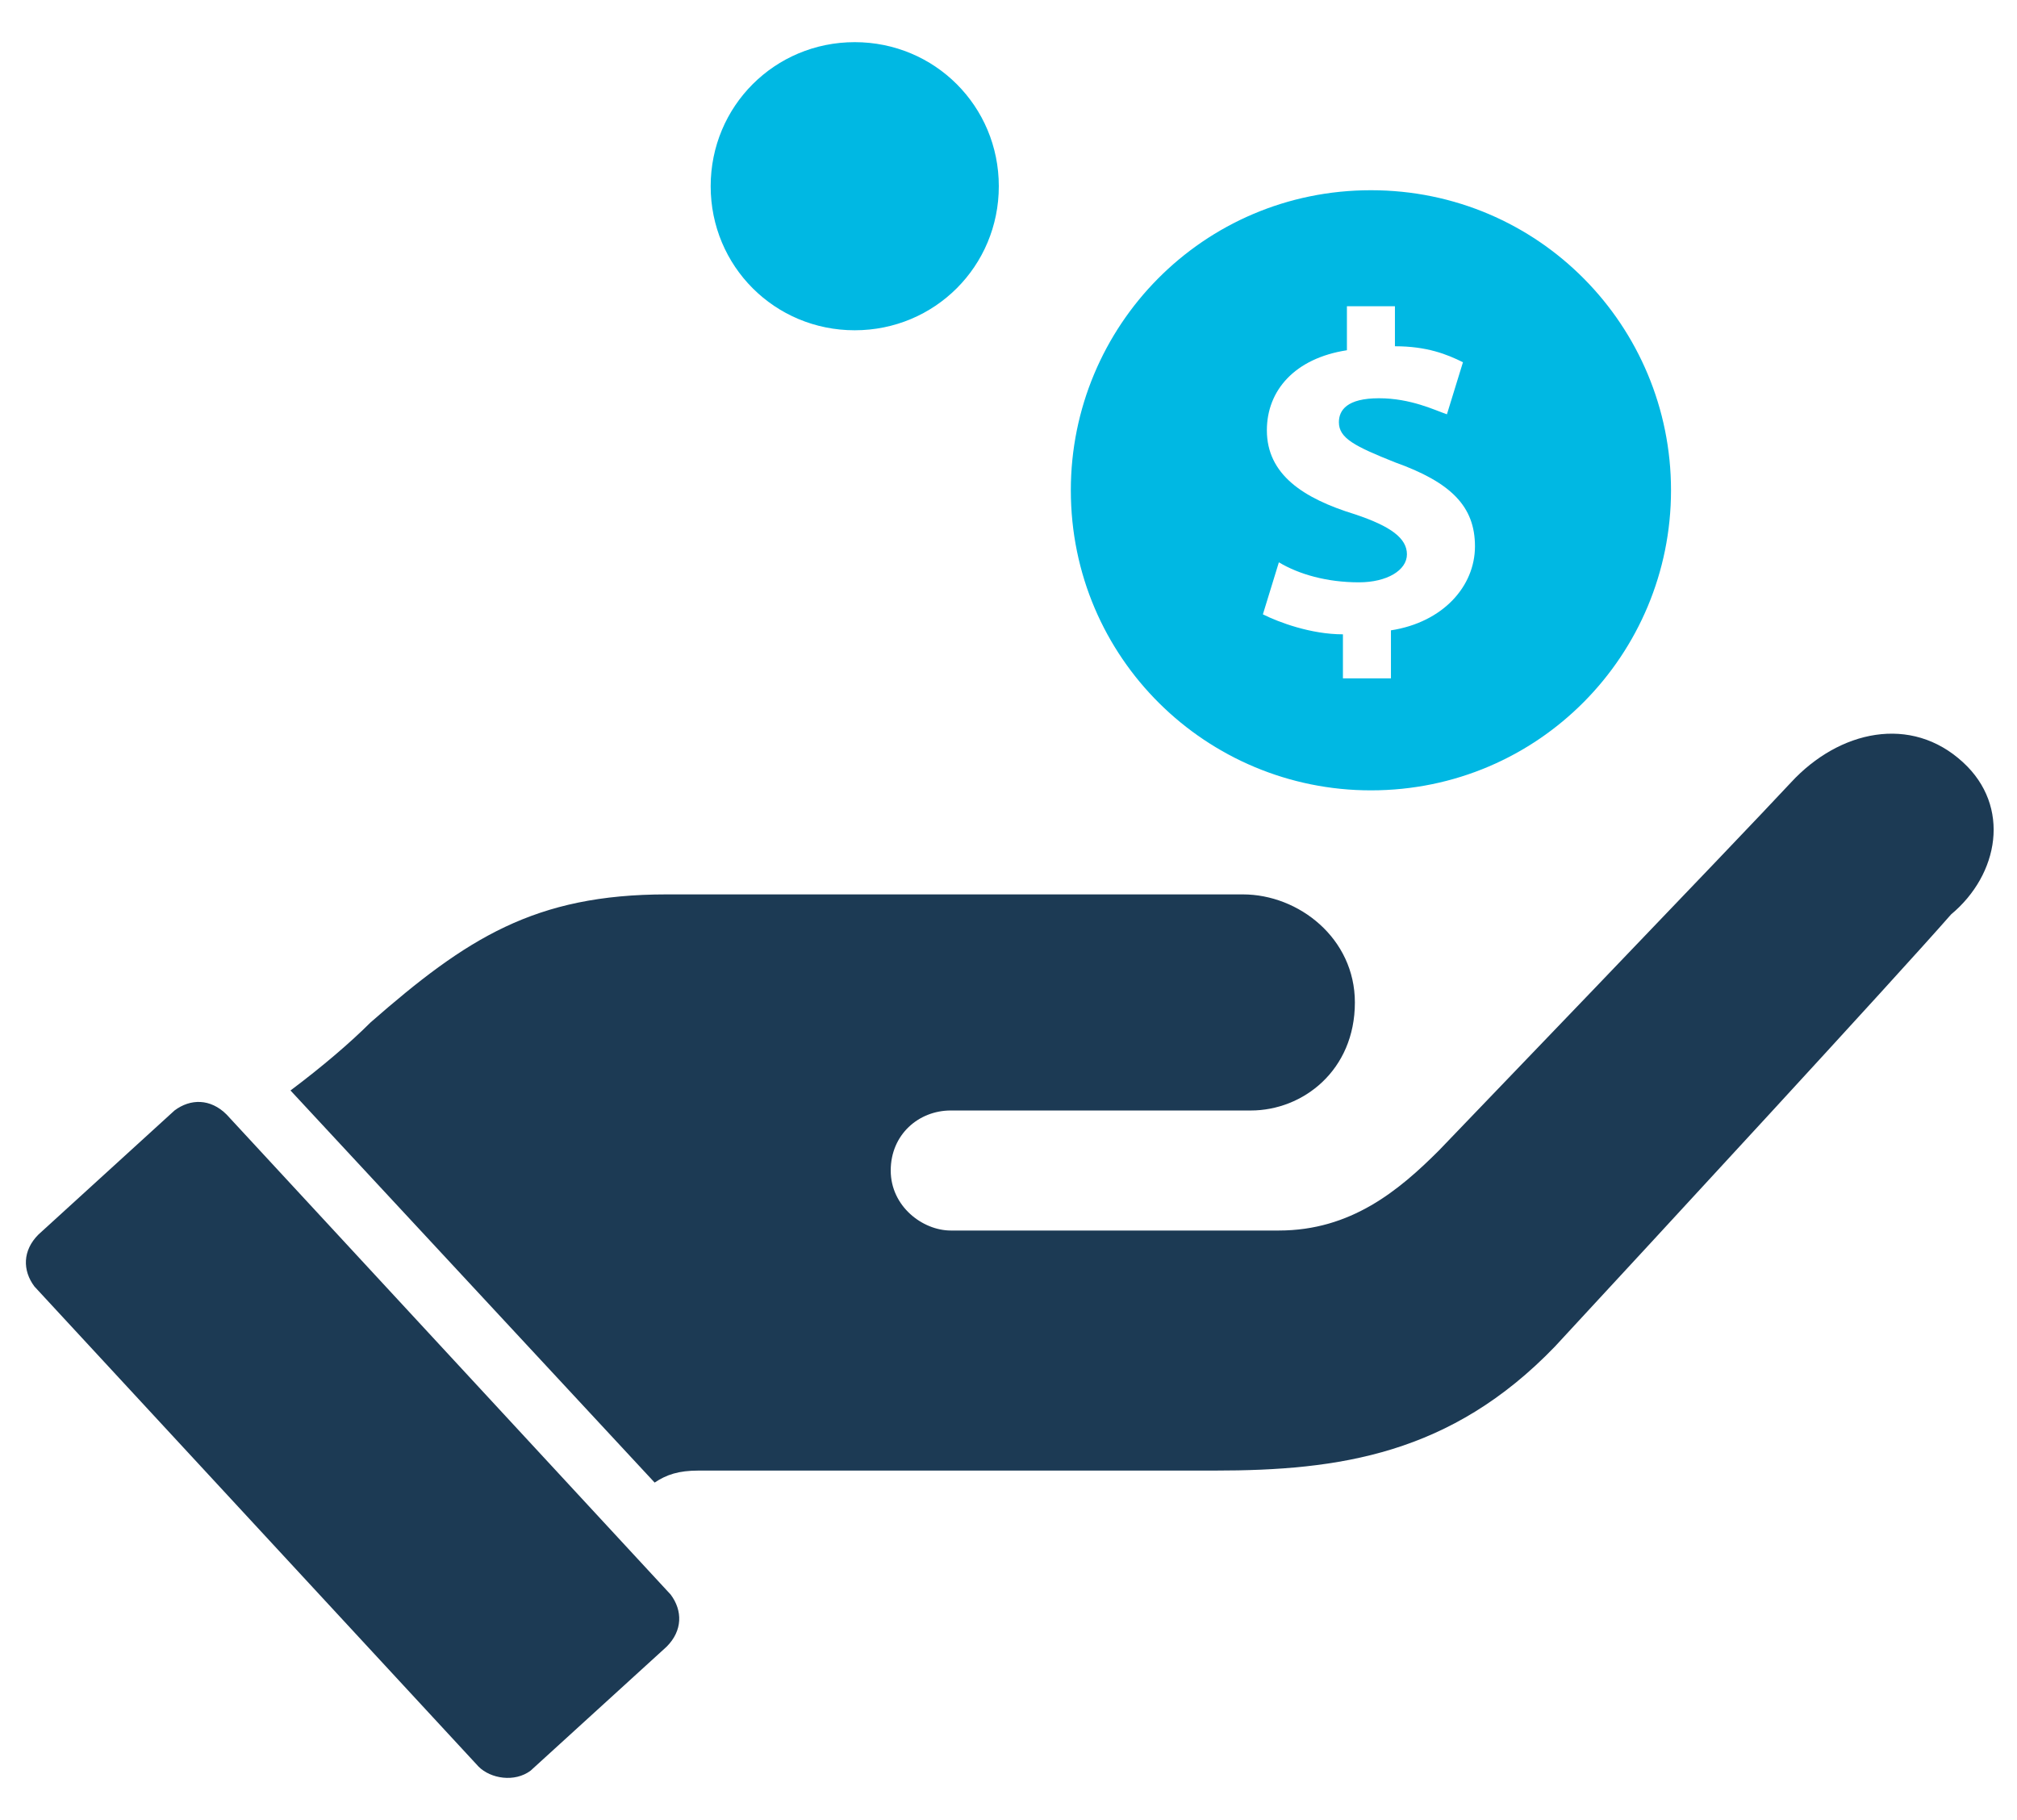
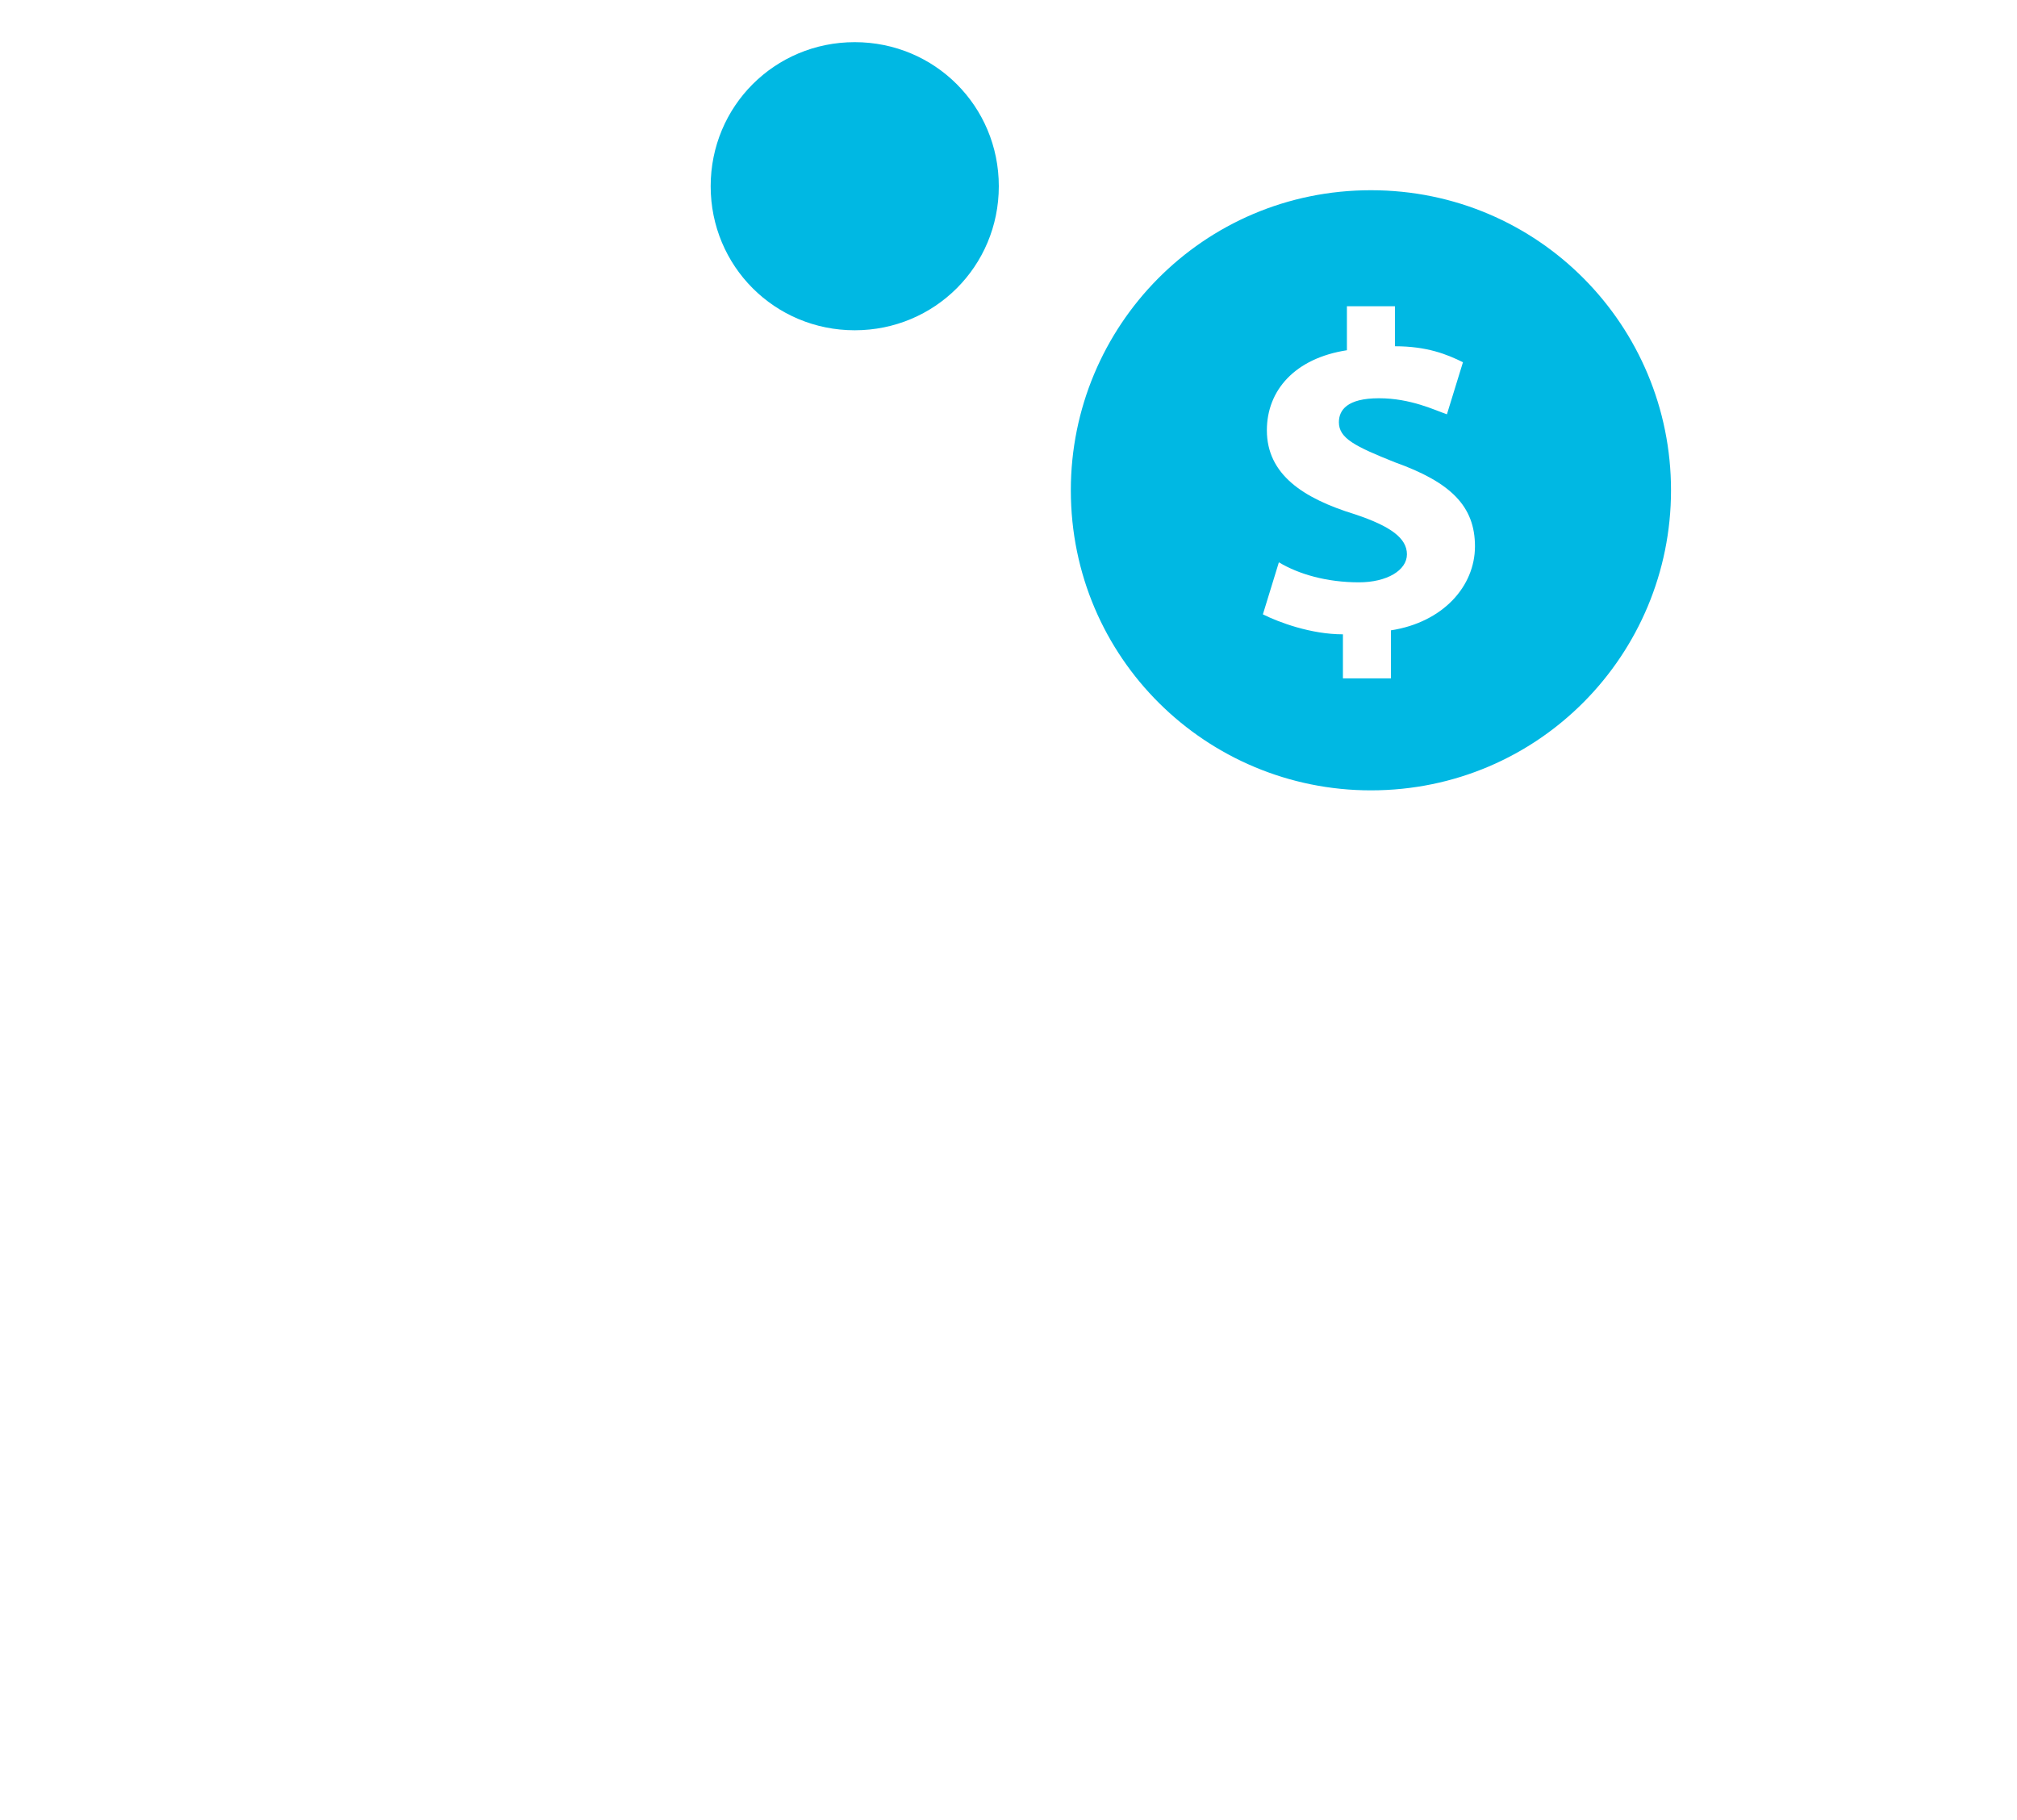
<svg xmlns="http://www.w3.org/2000/svg" width="41" height="37" viewBox="0 0 41 37" fill="none">
  <path d="M27.867 3.867C24.451 3.867 21.767 6.632 21.767 9.967C21.767 13.383 24.532 16.067 27.867 16.067C31.283 16.067 33.967 13.302 33.967 9.967C33.967 6.632 31.283 3.867 27.867 3.867ZM28.274 12.814V13.79H27.298V12.895C26.647 12.895 25.996 12.651 25.671 12.489L25.996 11.431C26.403 11.675 26.972 11.838 27.623 11.838C28.192 11.838 28.599 11.594 28.599 11.269C28.599 10.943 28.274 10.699 27.542 10.455C26.484 10.13 25.752 9.642 25.752 8.747C25.752 7.934 26.322 7.283 27.379 7.12V6.226H28.355V7.039C29.006 7.039 29.412 7.202 29.738 7.364L29.412 8.422C29.168 8.34 28.68 8.096 28.03 8.096C27.379 8.096 27.216 8.34 27.216 8.584C27.216 8.91 27.542 9.073 28.355 9.398C29.494 9.805 29.982 10.293 29.982 11.106C29.982 11.919 29.331 12.651 28.274 12.814ZM20.303 3.786C20.303 5.412 19.001 6.714 17.374 6.714C15.748 6.714 14.446 5.412 14.446 3.786C14.446 2.159 15.748 0.857 17.374 0.857C19.001 0.857 20.303 2.159 20.303 3.786Z" fill="#00B8E3" />
-   <path d="M39.904 15.498C38.847 14.522 37.383 14.848 36.407 15.905C35.349 17.044 29.249 23.388 29.249 23.388C28.436 24.201 27.46 25.015 25.996 25.015C25.996 25.015 20.465 25.015 19.326 25.015C18.757 25.015 18.106 24.527 18.106 23.795C18.106 23.063 18.675 22.575 19.326 22.575H25.426C26.484 22.575 27.541 21.761 27.541 20.378C27.541 19.077 26.402 18.182 25.264 18.182C23.393 18.182 17.374 18.182 13.551 18.182C10.867 18.182 9.484 19.077 7.532 20.785C7.125 21.192 6.556 21.68 5.905 22.168L13.307 30.139C13.551 29.976 13.795 29.895 14.202 29.895C14.771 29.895 23.555 29.895 24.694 29.895C27.216 29.895 29.493 29.57 31.608 27.373C33.641 25.177 38.522 19.89 39.66 18.589C40.636 17.776 40.88 16.393 39.904 15.498Z" fill="#1C3A54" />
-   <path d="M9.729 35.914L0.7 26.153C0.456 25.828 0.456 25.421 0.782 25.096L3.547 22.575C3.872 22.331 4.279 22.331 4.605 22.656L13.633 32.416C13.877 32.742 13.877 33.148 13.552 33.474L10.786 35.995C10.461 36.239 9.973 36.158 9.729 35.914Z" fill="#1C3A54" />
</svg>